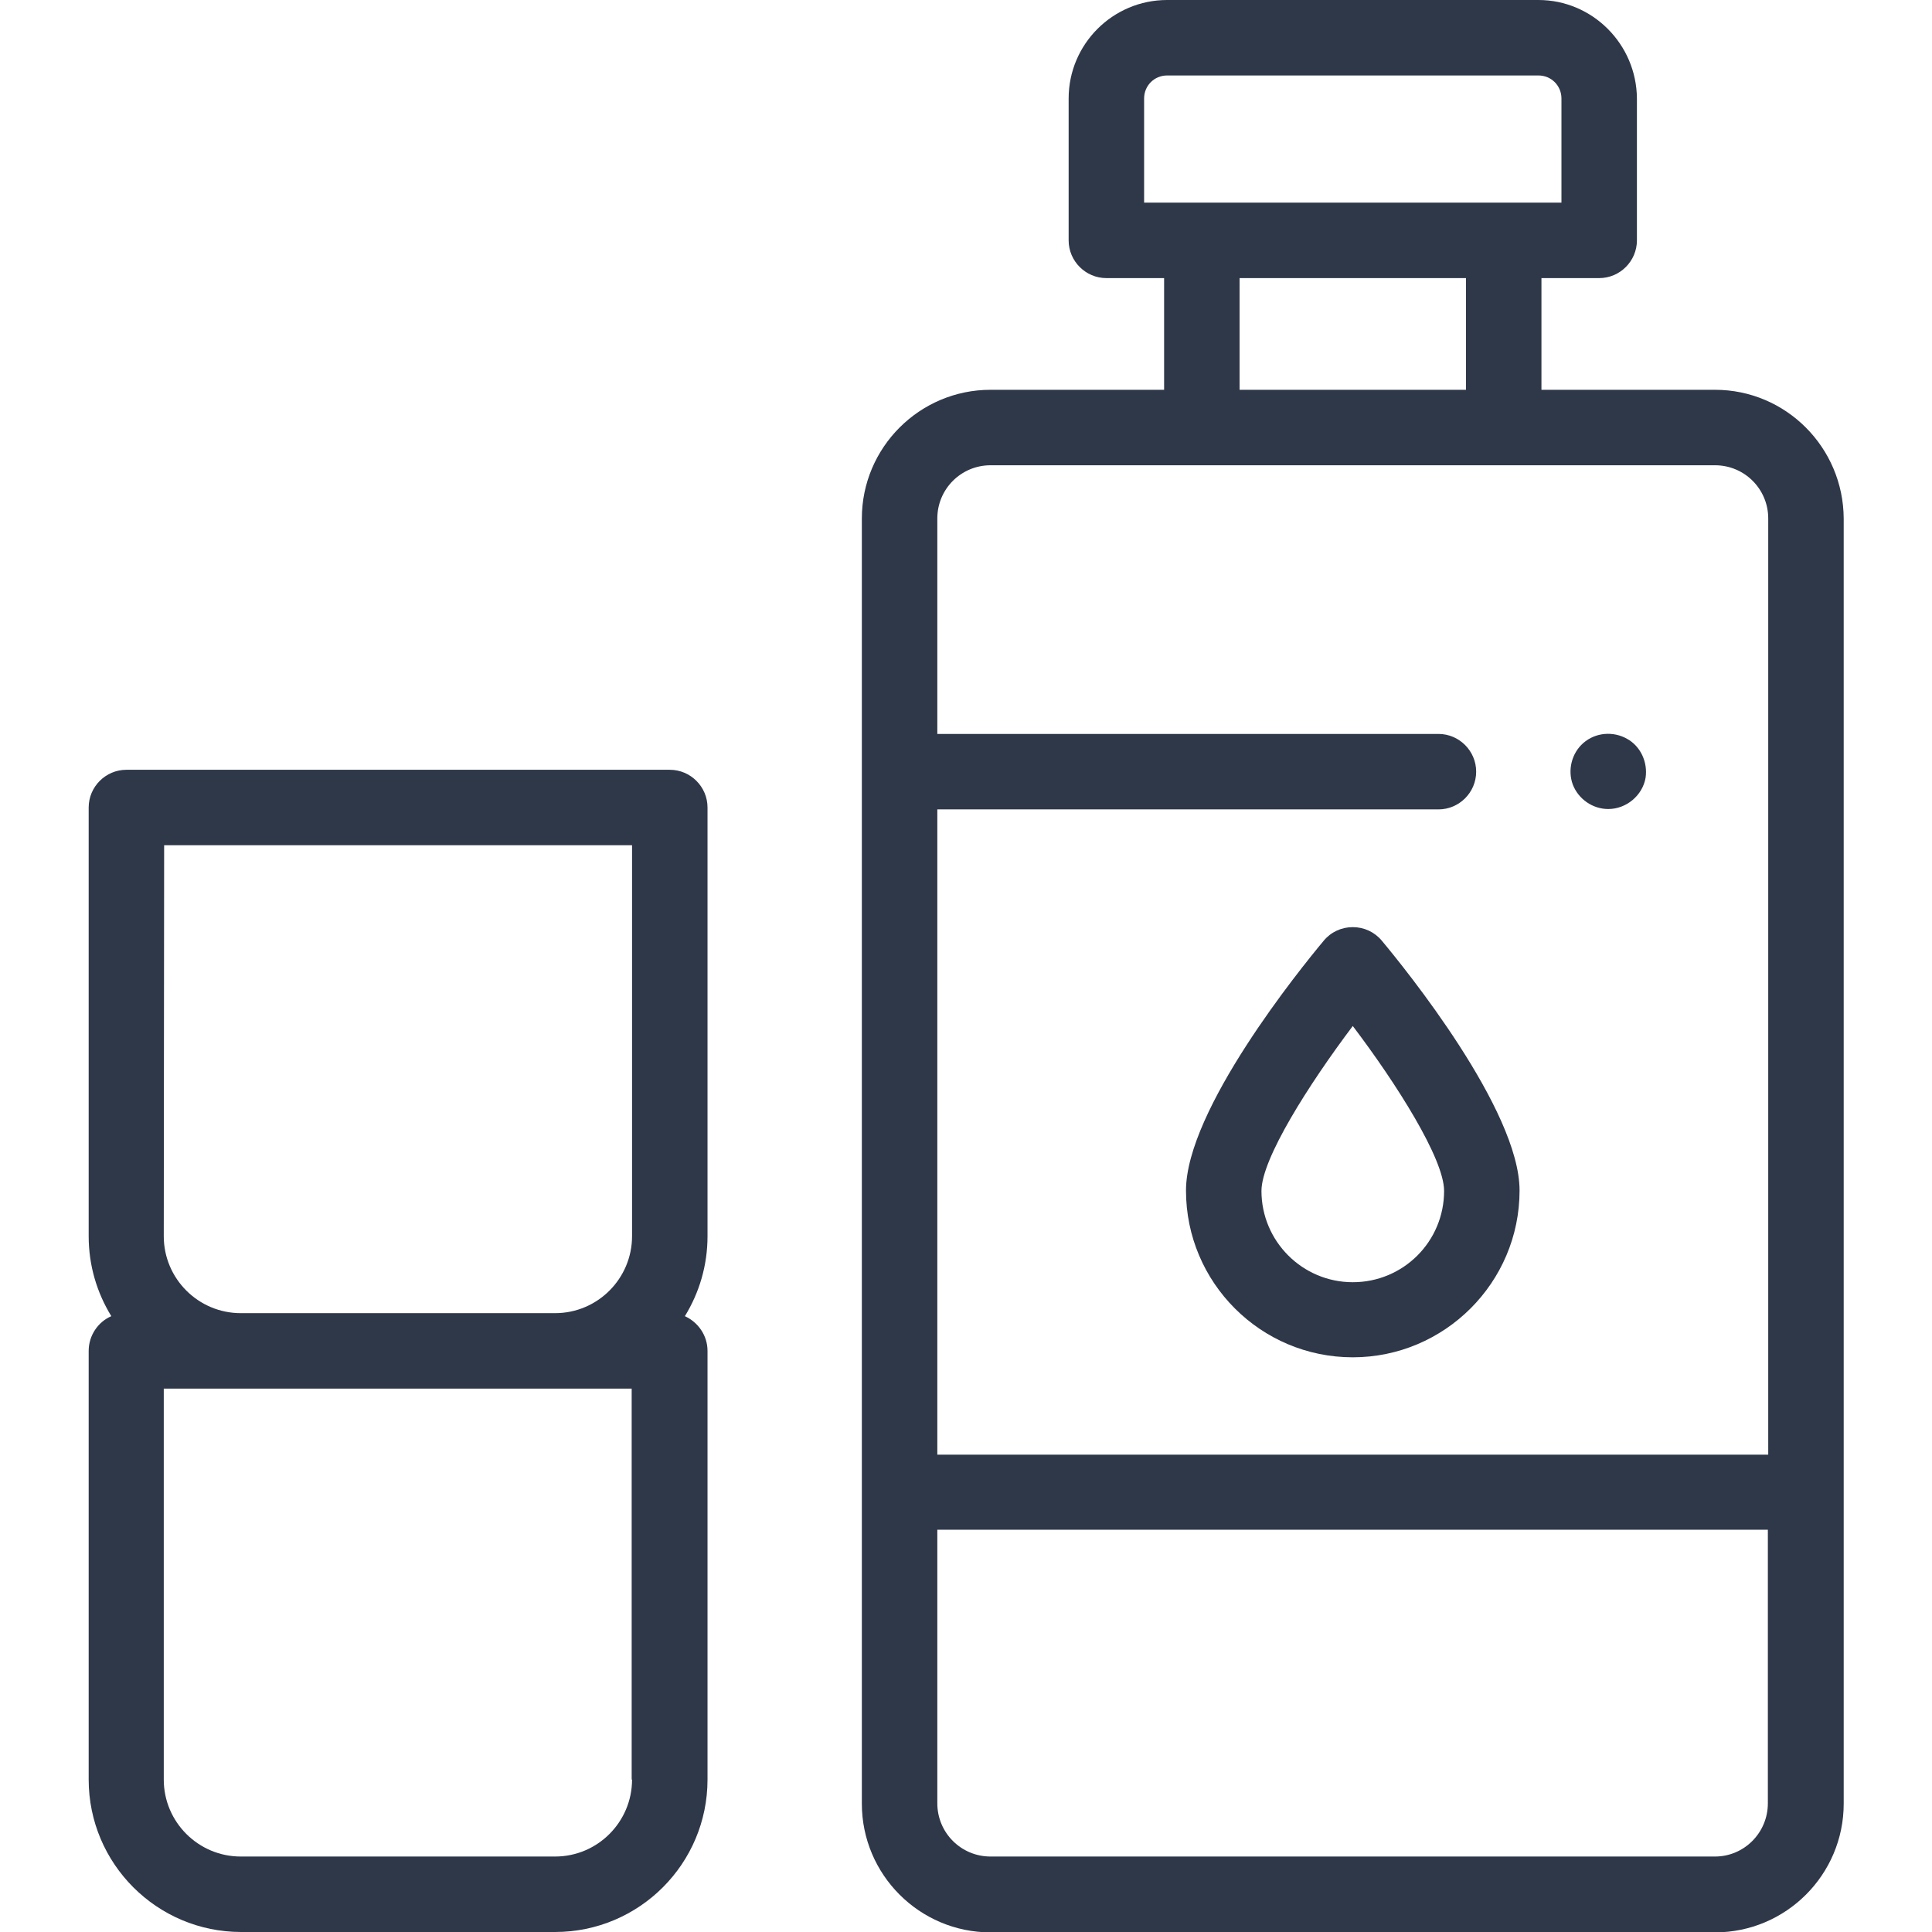
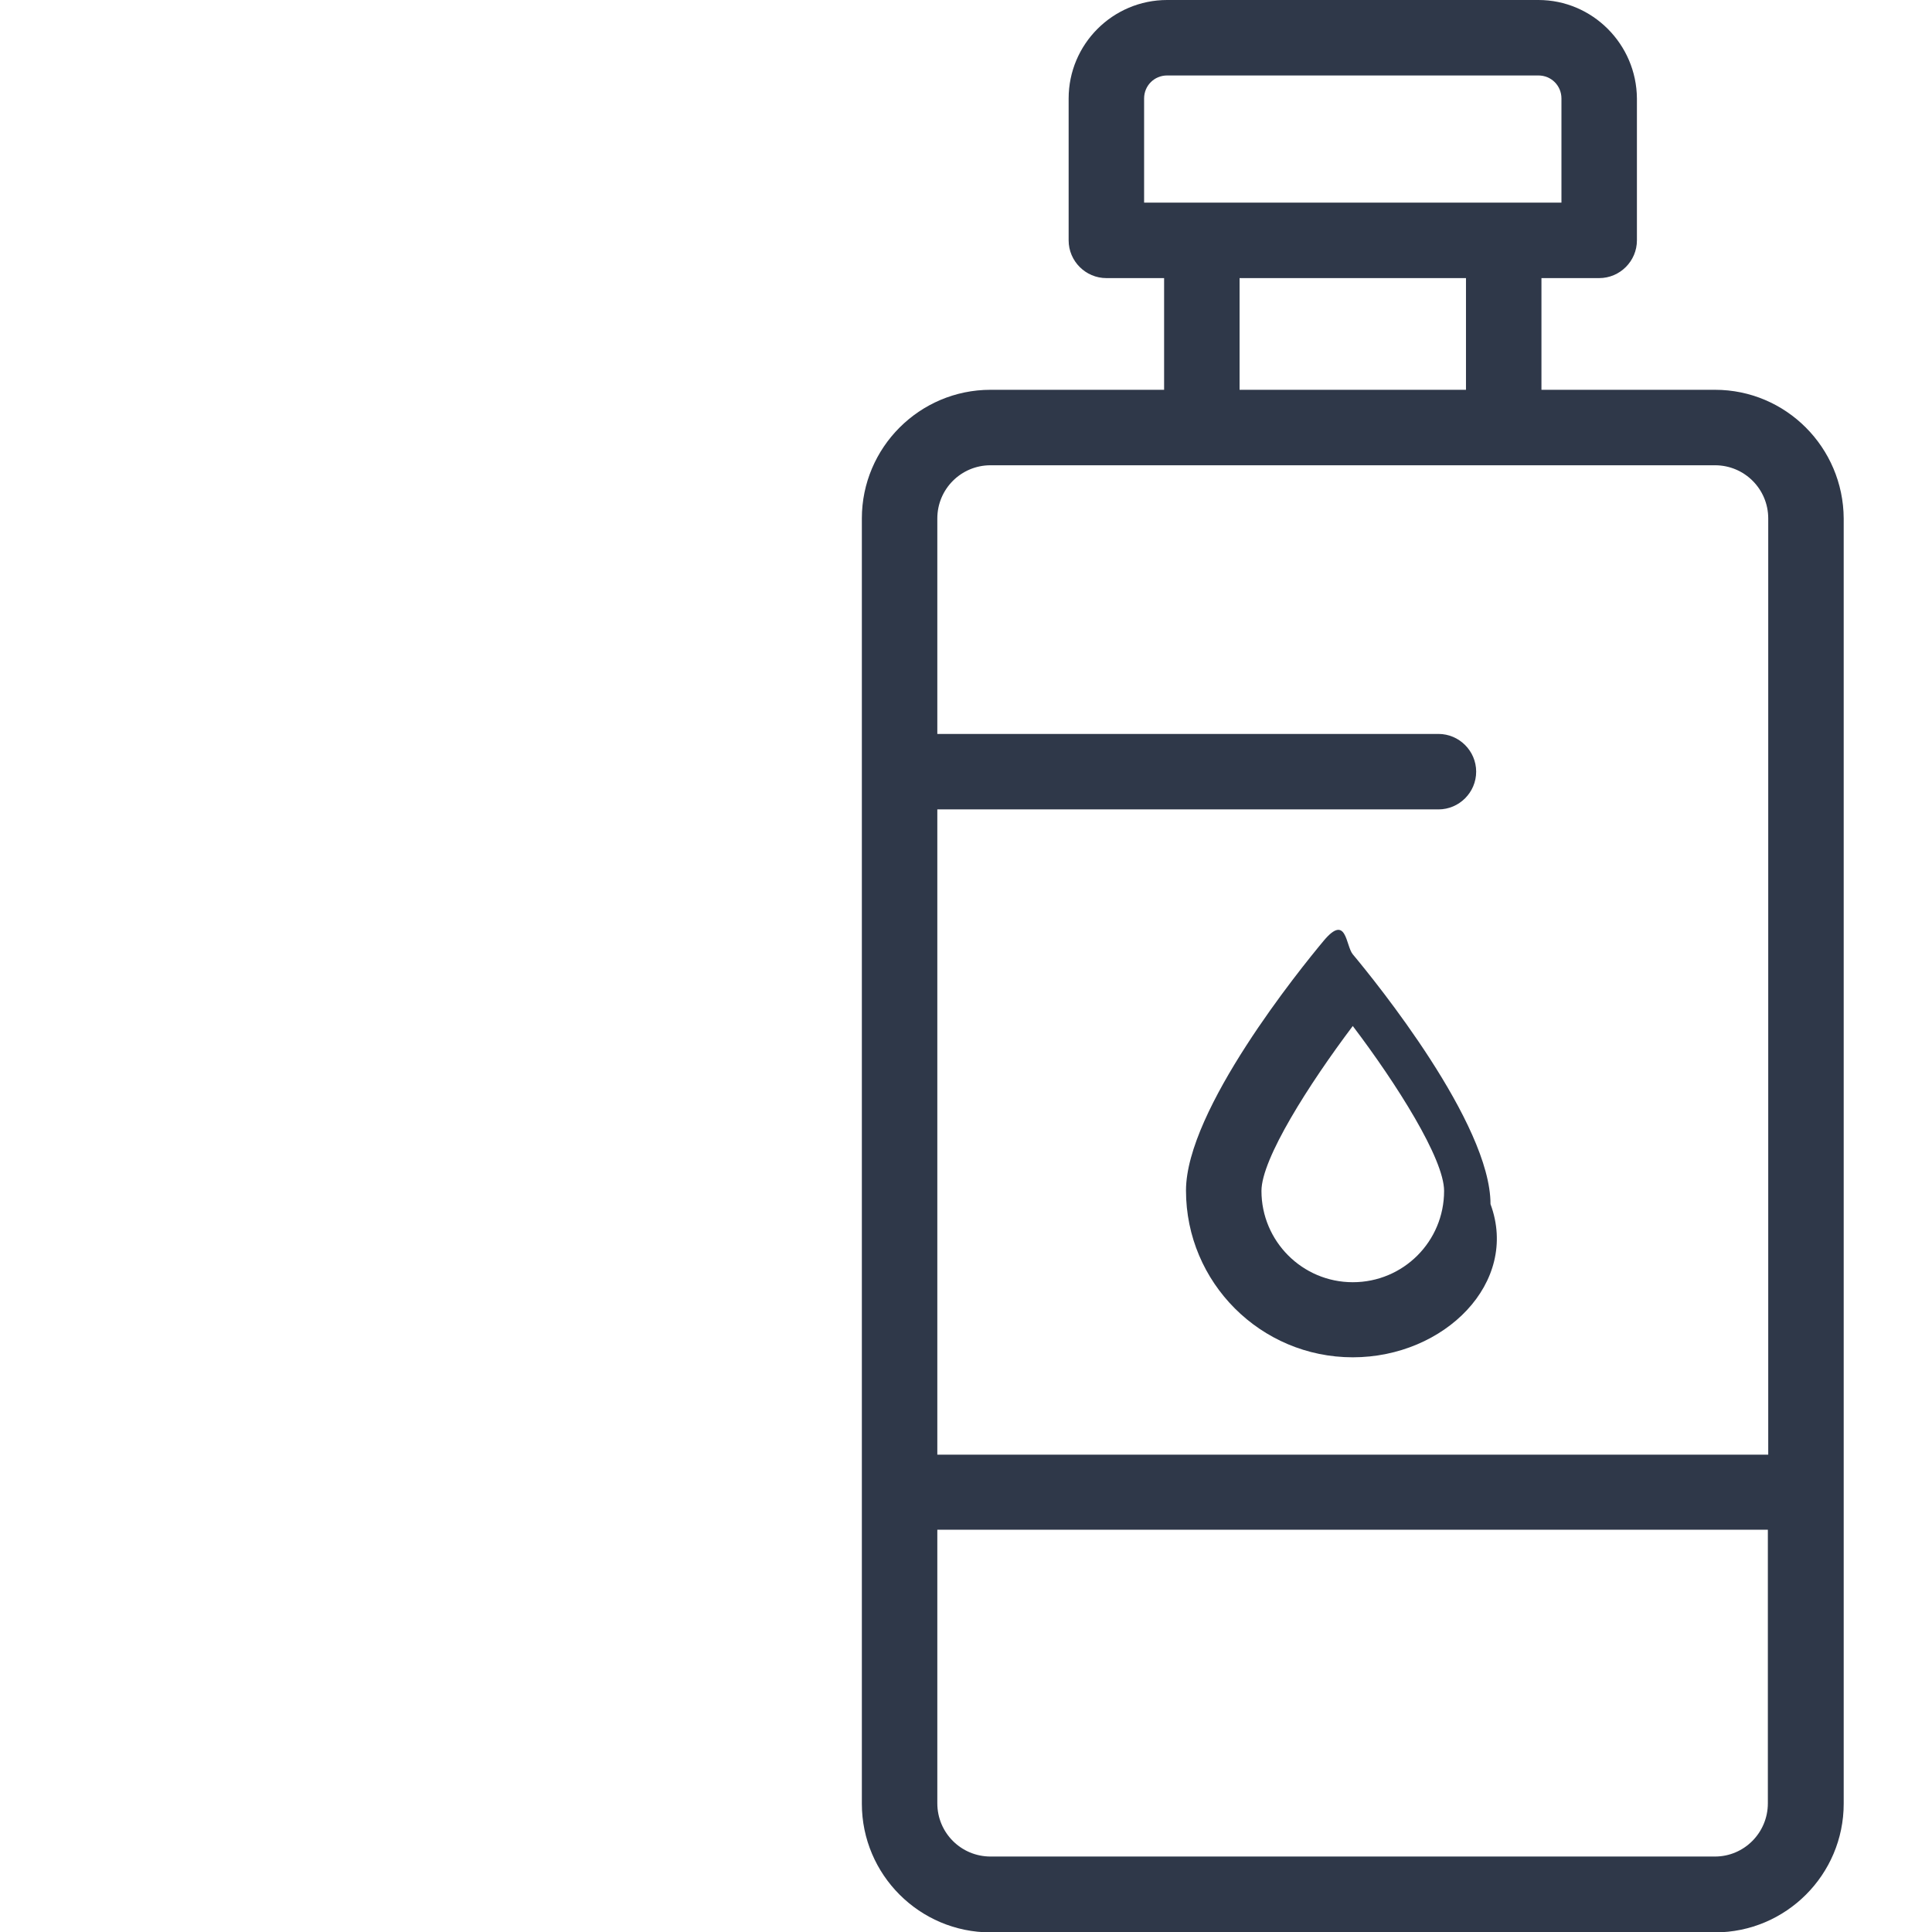
<svg xmlns="http://www.w3.org/2000/svg" id="Capa_1" x="0px" y="0px" viewBox="0 0 512 512" style="enable-background:new 0 0 512 512;" xml:space="preserve">
  <style type="text/css"> .st0{fill:#2F3849;} </style>
-   <path class="st0" d="M358.5,359.7c-24.4,0-44.2-19.8-44.2-44.2c0-21.4,30.4-58.9,36.5-66.2c1.9-2.3,4.7-3.6,7.7-3.6s5.8,1.3,7.7,3.6 c6.1,7.3,36.5,44.8,36.5,66.2C402.7,339.9,382.8,359.7,358.5,359.7z M358.5,271.9c-11.6,15.4-24.2,35.2-24.2,43.7 c0,13.3,10.8,24.2,24.2,24.2s24.2-10.8,24.2-24.2C382.7,307.1,370.1,287.2,358.5,271.9z" />
+   <path class="st0" d="M358.5,359.7c-24.4,0-44.2-19.8-44.2-44.2c0-21.4,30.4-58.9,36.5-66.2s5.8,1.3,7.7,3.6 c6.1,7.3,36.5,44.8,36.5,66.2C402.7,339.9,382.8,359.7,358.5,359.7z M358.5,271.9c-11.6,15.4-24.2,35.2-24.2,43.7 c0,13.3,10.8,24.2,24.2,24.2s24.2-10.8,24.2-24.2C382.7,307.1,370.1,287.2,358.5,271.9z" />
  <path class="st0" d="M454.5,103.3h-46V73.7h15.3c5.5,0,10-4.5,10-10V26.1C433.7,11.7,422,0,407.7,0h-98.4 c-14.4,0-26.1,11.7-26.1,26.1v37.6c0,5.5,4.5,10,10,10h15.3v29.6h-46c-18.8,0-34.1,15.3-34.1,34.1v340.6c0,18.8,15.3,34.1,34.1,34.1 h192c18.8,0,34.1-15.3,34.1-34.1V137.4C488.5,118.6,473.3,103.3,454.5,103.3L454.5,103.3z M303.2,26.1c0-3.4,2.7-6.1,6.1-6.1h98.4 c3.4,0,6.1,2.7,6.1,6.1v27.6H303.2V26.1z M328.5,73.7h60v29.6h-60V73.7z M262.5,123.3h192c7.8,0,14.1,6.3,14.1,14.1v248.1H248.4 v-171h132.8c5.5,0,10-4.5,10-10c0-5.5-4.5-10-10-10H248.4v-57.1C248.4,129.6,254.7,123.3,262.5,123.3z M454.5,492h-192 c-7.8,0-14.1-6.3-14.1-14.1v-72.5h220.1v72.5C468.5,485.7,462.2,492,454.5,492z" />
-   <path class="st0" d="M426.2,214.4c-4.1,0-7.9-2.6-9.4-6.5c-1.4-3.8-0.3-8.3,2.8-11c3.2-2.8,7.9-3.2,11.6-1.1c3.6,2,5.5,6.2,4.9,10.3 C435.3,210.8,431,214.4,426.2,214.4L426.2,214.4z" />
-   <path class="st0" d="M187.5,214c0-5.5-4.5-10-10-10h-144c-5.5,0-10,4.5-10,10v113.6c0,7.8,2.2,15,6,21.2c-3.5,1.5-6,5.1-6,9.2v113.6 c0,22.3,18.1,40.4,40.4,40.4h83.2c22.3,0,40.4-18.1,40.4-40.4V358c0-4.1-2.5-7.6-6-9.2c3.8-6.2,6-13.4,6-21.2V214z M43.5,224h124 v103.6c0,11.2-9.1,20.4-20.4,20.4H63.8c-11.2,0-20.4-9.1-20.4-20.4L43.5,224z M167.5,471.6c0,11.2-9.1,20.4-20.4,20.4H63.8 c-11.2,0-20.4-9.1-20.4-20.4V368h124V471.6z" />
</svg>